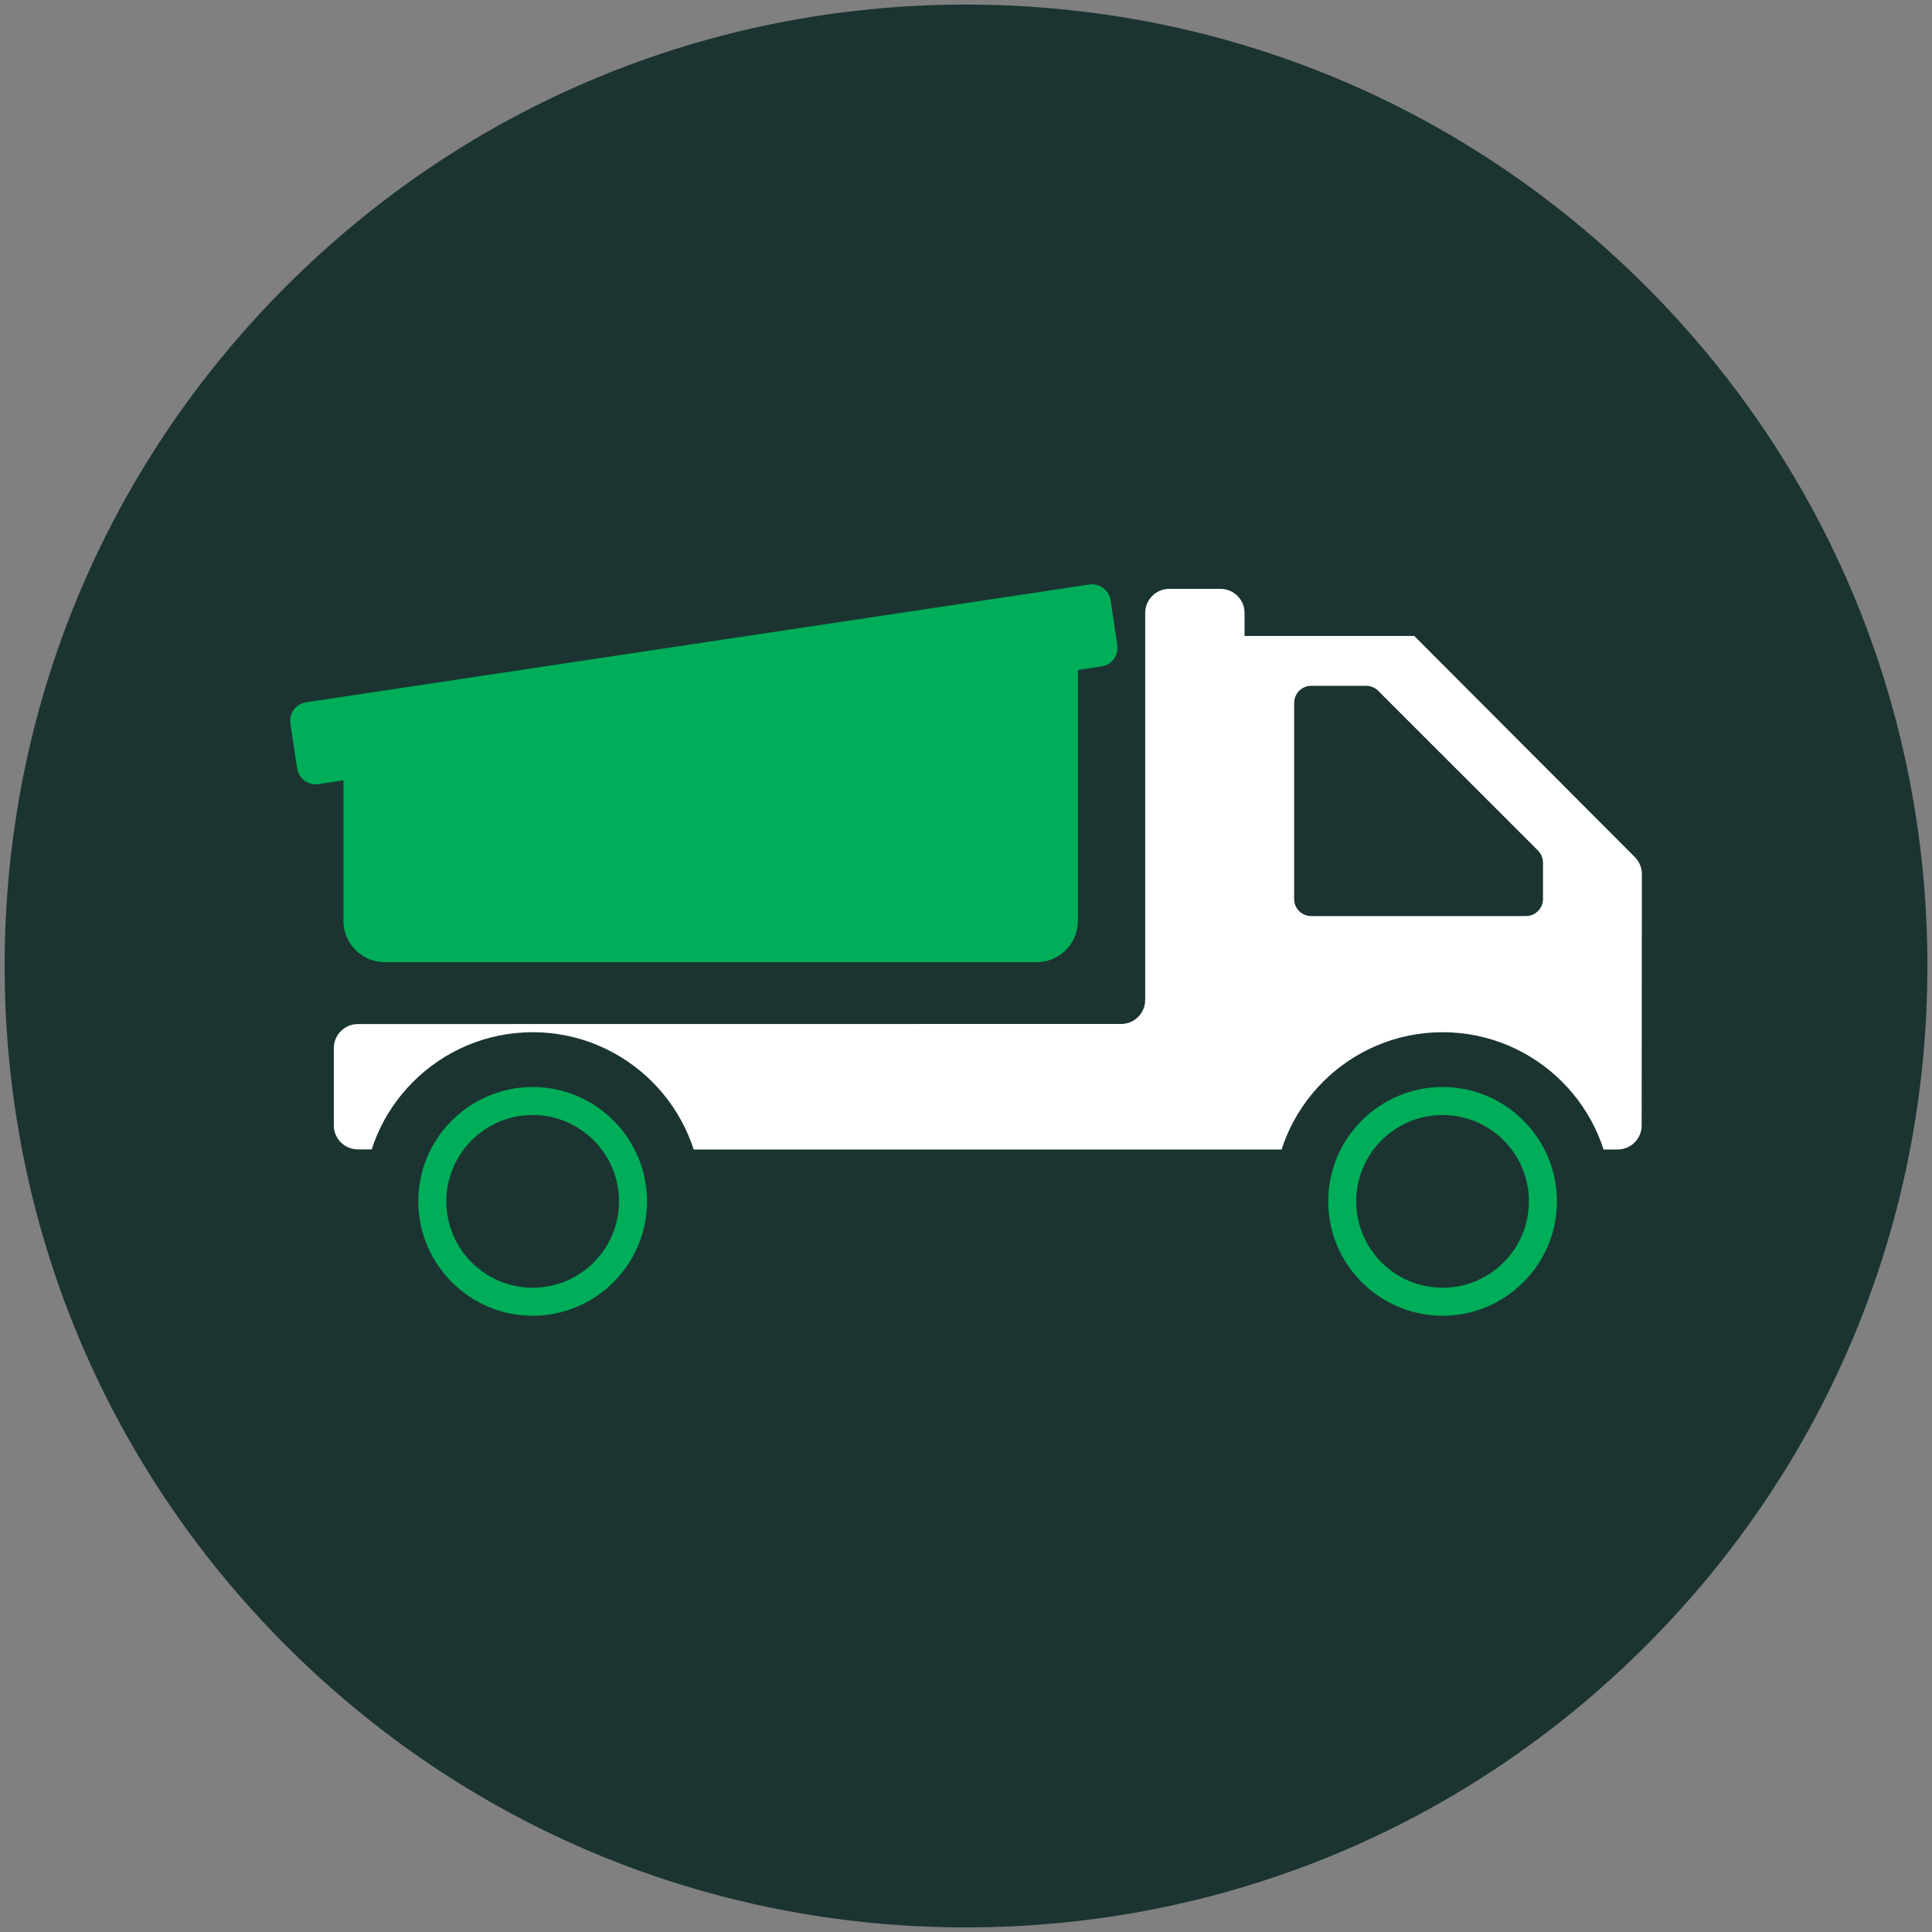
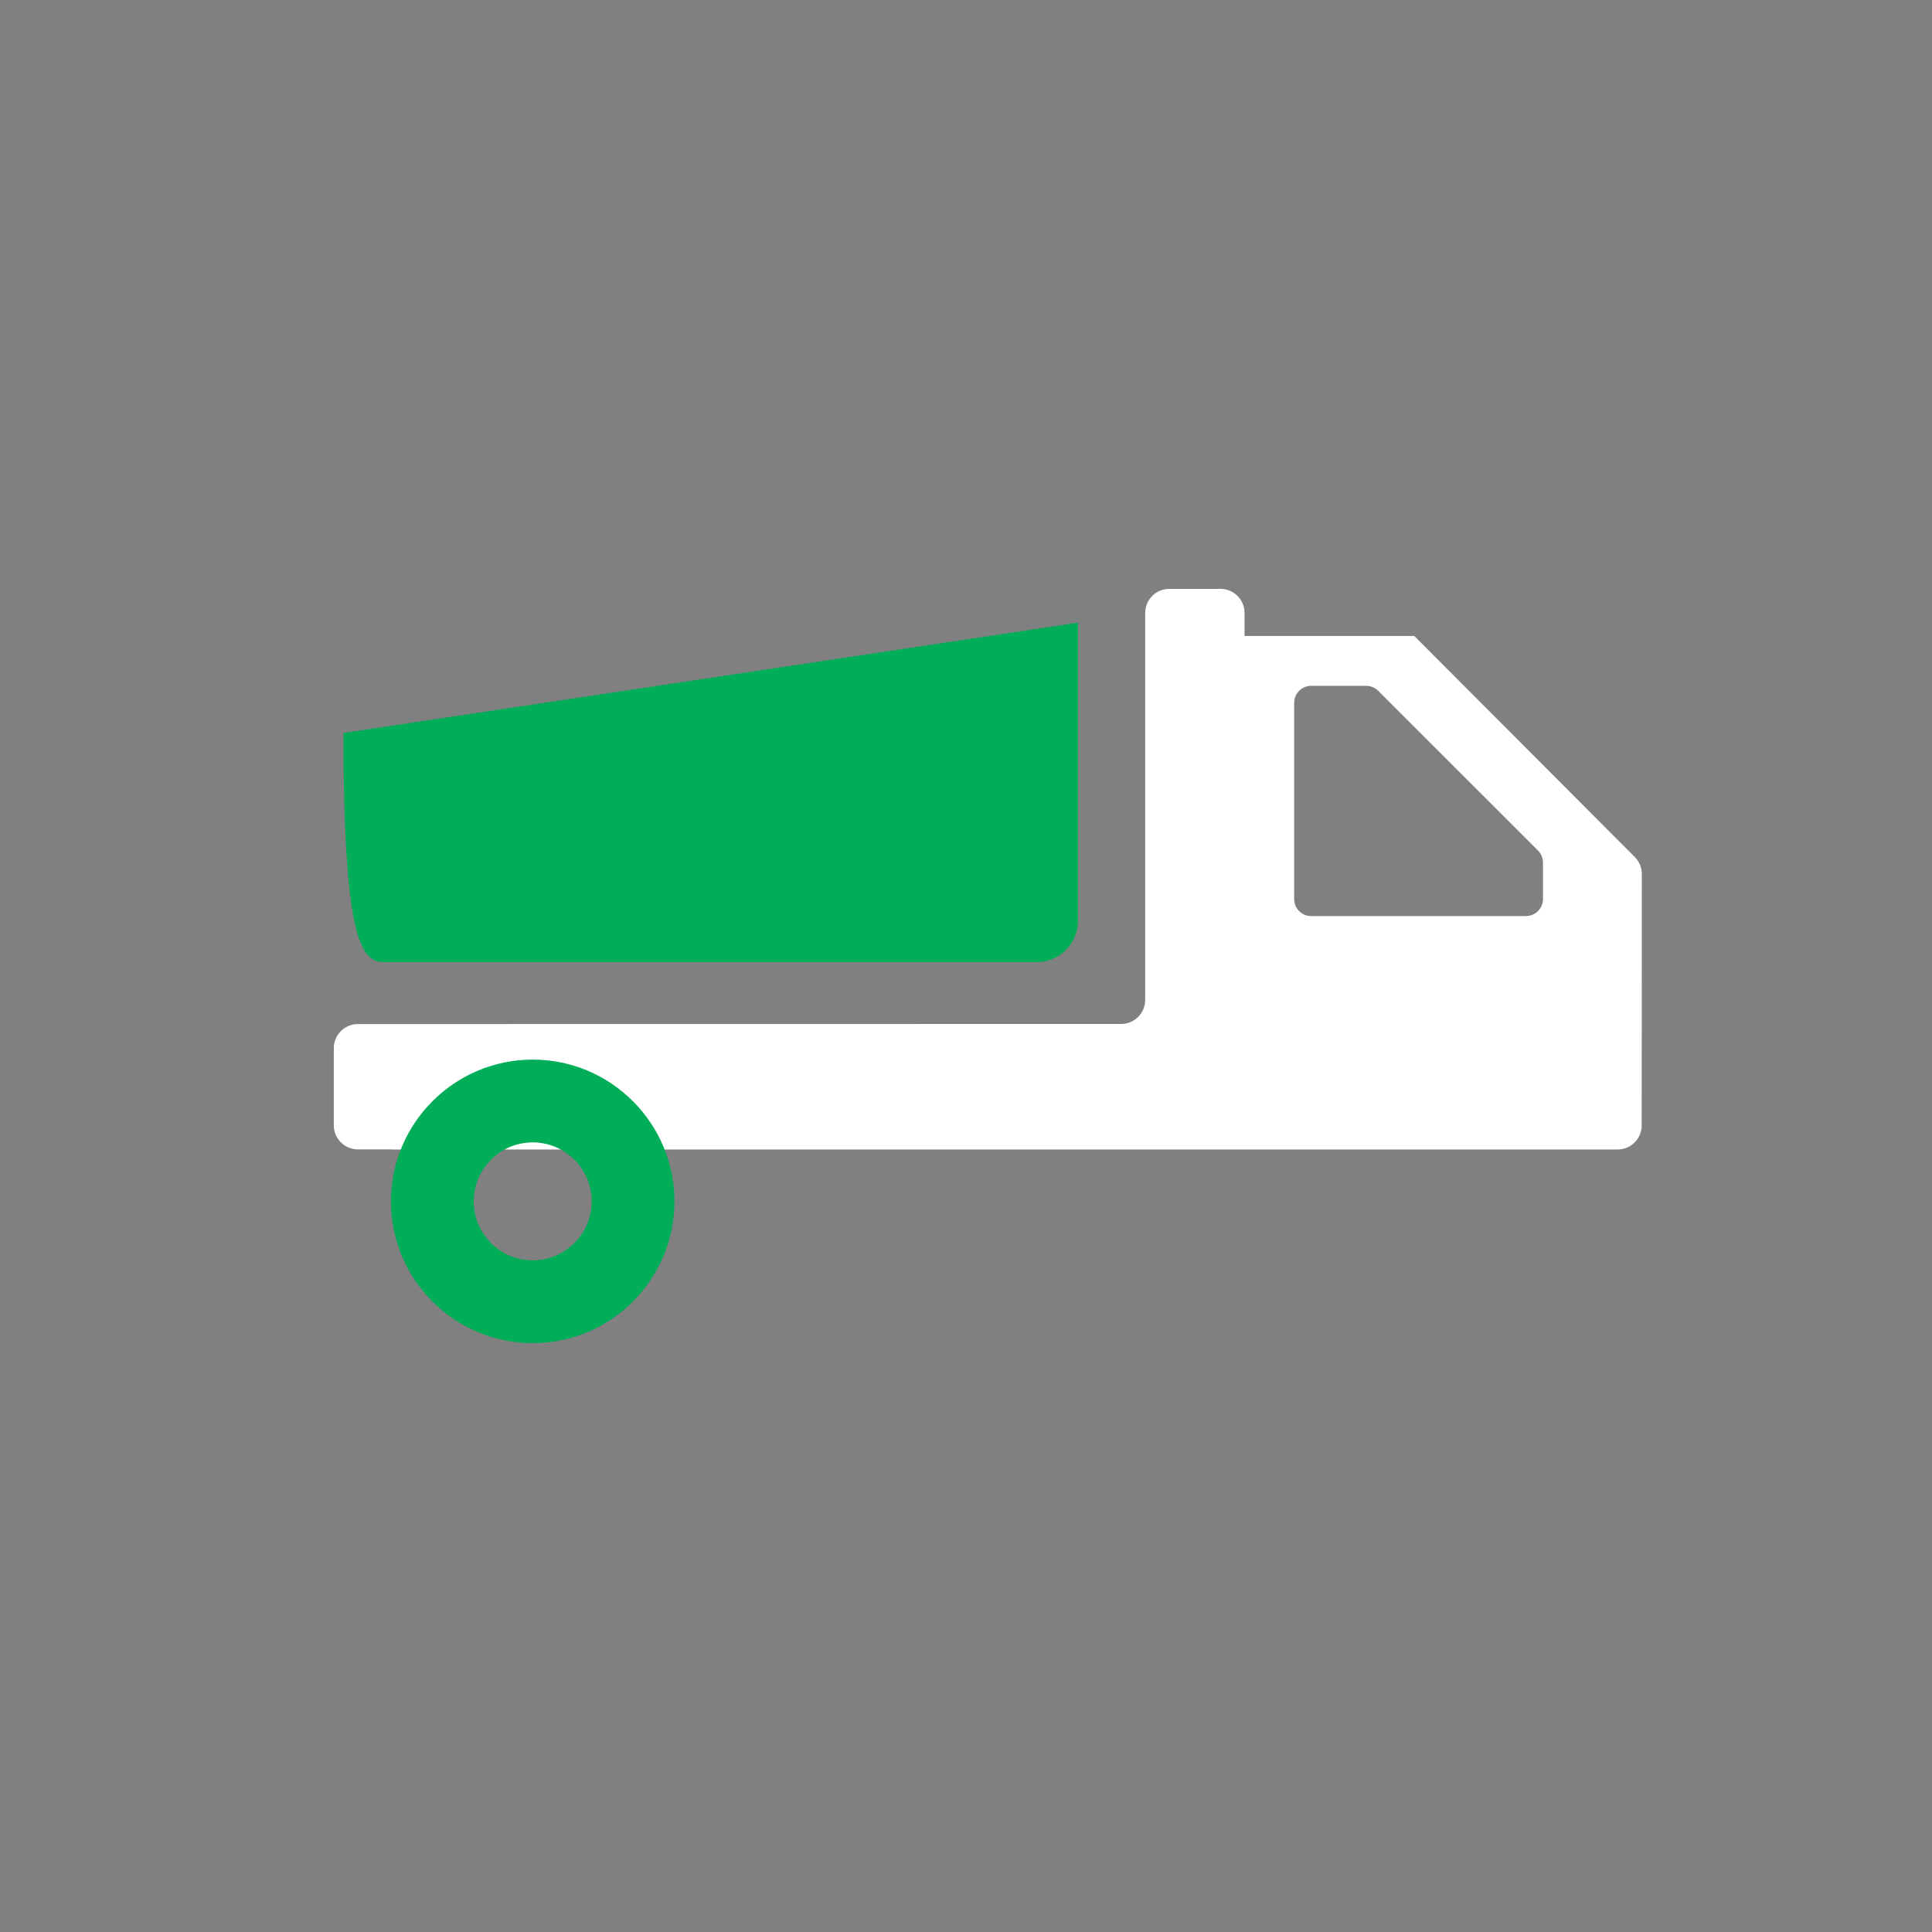
<svg xmlns="http://www.w3.org/2000/svg" width="40" height="40" viewBox="0 0 40 40" fill="none">
  <rect x="0" y="0" width="40" height="40" fill="#808080" stroke="none" />
  <g clip-path="url(#clip0_8215_28628)">
-     <path d="M20 39.905C14.684 39.905 9.685 37.834 5.926 34.075C2.166 30.315 0.096 25.317 0.096 20C0.096 14.684 2.166 9.685 5.926 5.925C9.685 2.166 14.684 0.095 20 0.095C25.317 0.095 30.315 2.166 34.075 5.925C37.835 9.685 39.905 14.684 39.905 20C39.905 25.317 37.835 30.315 34.075 34.075C30.315 37.834 25.317 39.905 20 39.905Z" fill="#1B3431" />
    <path d="M8.129 23.799H33.491C33.767 23.799 33.989 23.575 33.989 23.3L33.993 18.096C33.993 17.964 33.94 17.838 33.847 17.744L29.281 13.167H25.767V12.691C25.767 12.414 25.544 12.192 25.269 12.192H24.209C23.932 12.192 23.71 12.416 23.71 12.691V20.701C23.71 20.978 23.486 21.2 23.211 21.2L7.41 21.202C7.134 21.202 6.911 21.426 6.911 21.701V23.299C6.911 23.575 7.135 23.797 7.41 23.797H8.129L8.129 23.799ZM26.795 14.551C26.795 14.356 26.953 14.199 27.147 14.199H28.285C28.379 14.199 28.468 14.236 28.535 14.303L31.843 17.61C31.908 17.676 31.946 17.766 31.946 17.86V18.616C31.945 18.809 31.787 18.966 31.593 18.966H27.146C26.951 18.966 26.794 18.809 26.794 18.614V14.55L26.795 14.551Z" fill="white" />
    <path d="M11.029 27.808C9.41 27.808 8.094 26.491 8.094 24.873C8.094 23.255 9.411 21.938 11.029 21.938C12.647 21.938 13.964 23.255 13.964 24.873C13.964 26.491 12.647 27.808 11.029 27.808ZM11.029 23.652C10.355 23.652 9.808 24.2 9.808 24.873C9.808 25.546 10.355 26.094 11.029 26.094C11.702 26.094 12.25 25.546 12.25 24.873C12.25 24.2 11.702 23.652 11.029 23.652Z" fill="#00AD59" />
-     <path fill-rule="evenodd" clip-rule="evenodd" d="M11.028 22.505C9.724 22.505 8.66 23.568 8.66 24.873C8.66 26.178 9.723 27.241 11.028 27.241C12.333 27.241 13.396 26.178 13.396 24.873C13.396 23.568 12.333 22.505 11.028 22.505ZM7.526 24.873C7.526 22.942 9.097 21.371 11.028 21.371C12.96 21.371 14.53 22.942 14.53 24.873C14.53 26.804 12.96 28.375 11.028 28.375C9.096 28.375 7.526 26.804 7.526 24.873ZM9.241 24.873C9.241 23.887 10.042 23.085 11.028 23.085C12.015 23.085 12.816 23.887 12.816 24.873C12.816 25.859 12.015 26.661 11.028 26.661C10.042 26.661 9.241 25.859 9.241 24.873ZM11.028 24.219C10.668 24.219 10.374 24.513 10.374 24.873C10.374 25.233 10.668 25.527 11.028 25.527C11.389 25.527 11.682 25.233 11.682 24.873C11.682 24.513 11.389 24.219 11.028 24.219Z" fill="#1B3431" />
-     <path d="M29.868 27.808C28.249 27.808 26.933 26.491 26.933 24.873C26.933 23.255 28.25 21.938 29.868 21.938C31.486 21.938 32.803 23.255 32.803 24.873C32.803 26.491 31.486 27.808 29.868 27.808ZM29.868 23.652C29.194 23.652 28.647 24.2 28.647 24.873C28.647 25.546 29.194 26.094 29.868 26.094C30.541 26.094 31.089 25.546 31.089 24.873C31.089 24.2 30.541 23.652 29.868 23.652Z" fill="#00AD59" />
-     <path fill-rule="evenodd" clip-rule="evenodd" d="M29.867 22.505C28.562 22.505 27.499 23.568 27.499 24.873C27.499 26.178 28.562 27.241 29.867 27.241C31.172 27.241 32.235 26.178 32.235 24.873C32.235 23.568 31.172 22.505 29.867 22.505ZM26.365 24.873C26.365 22.942 27.936 21.371 29.867 21.371C31.799 21.371 33.369 22.942 33.369 24.873C33.369 26.804 31.799 28.375 29.867 28.375C27.935 28.375 26.365 26.804 26.365 24.873ZM28.079 24.873C28.079 23.887 28.881 23.085 29.867 23.085C30.854 23.085 31.655 23.887 31.655 24.873C31.655 25.859 30.854 26.661 29.867 26.661C28.881 26.661 28.079 25.859 28.079 24.873ZM29.867 24.219C29.507 24.219 29.213 24.513 29.213 24.873C29.213 25.233 29.507 25.527 29.867 25.527C30.227 25.527 30.521 25.233 30.521 24.873C30.521 24.513 30.227 24.219 29.867 24.219Z" fill="#1B3431" />
-     <path d="M7.111 15.175V19.066C7.111 19.538 7.494 19.921 7.967 19.921H21.462C21.934 19.921 22.317 19.538 22.317 19.066V12.892L7.112 15.175H7.111Z" fill="#00AD59" />
-     <path d="M22.551 12.102L6.34 14.539C6.127 14.571 5.98 14.77 6.012 14.983L6.151 15.907C6.183 16.12 6.381 16.266 6.594 16.234L22.806 13.797C23.019 13.765 23.165 13.567 23.133 13.354L22.994 12.429C22.962 12.217 22.764 12.07 22.551 12.102Z" fill="#00AD59" />
+     <path d="M7.111 15.175C7.111 19.538 7.494 19.921 7.967 19.921H21.462C21.934 19.921 22.317 19.538 22.317 19.066V12.892L7.112 15.175H7.111Z" fill="#00AD59" />
  </g>
  <defs>
    <clipPath id="clip0_8215_28628">
      <rect width="40" height="40" fill="white" />
    </clipPath>
  </defs>
</svg>